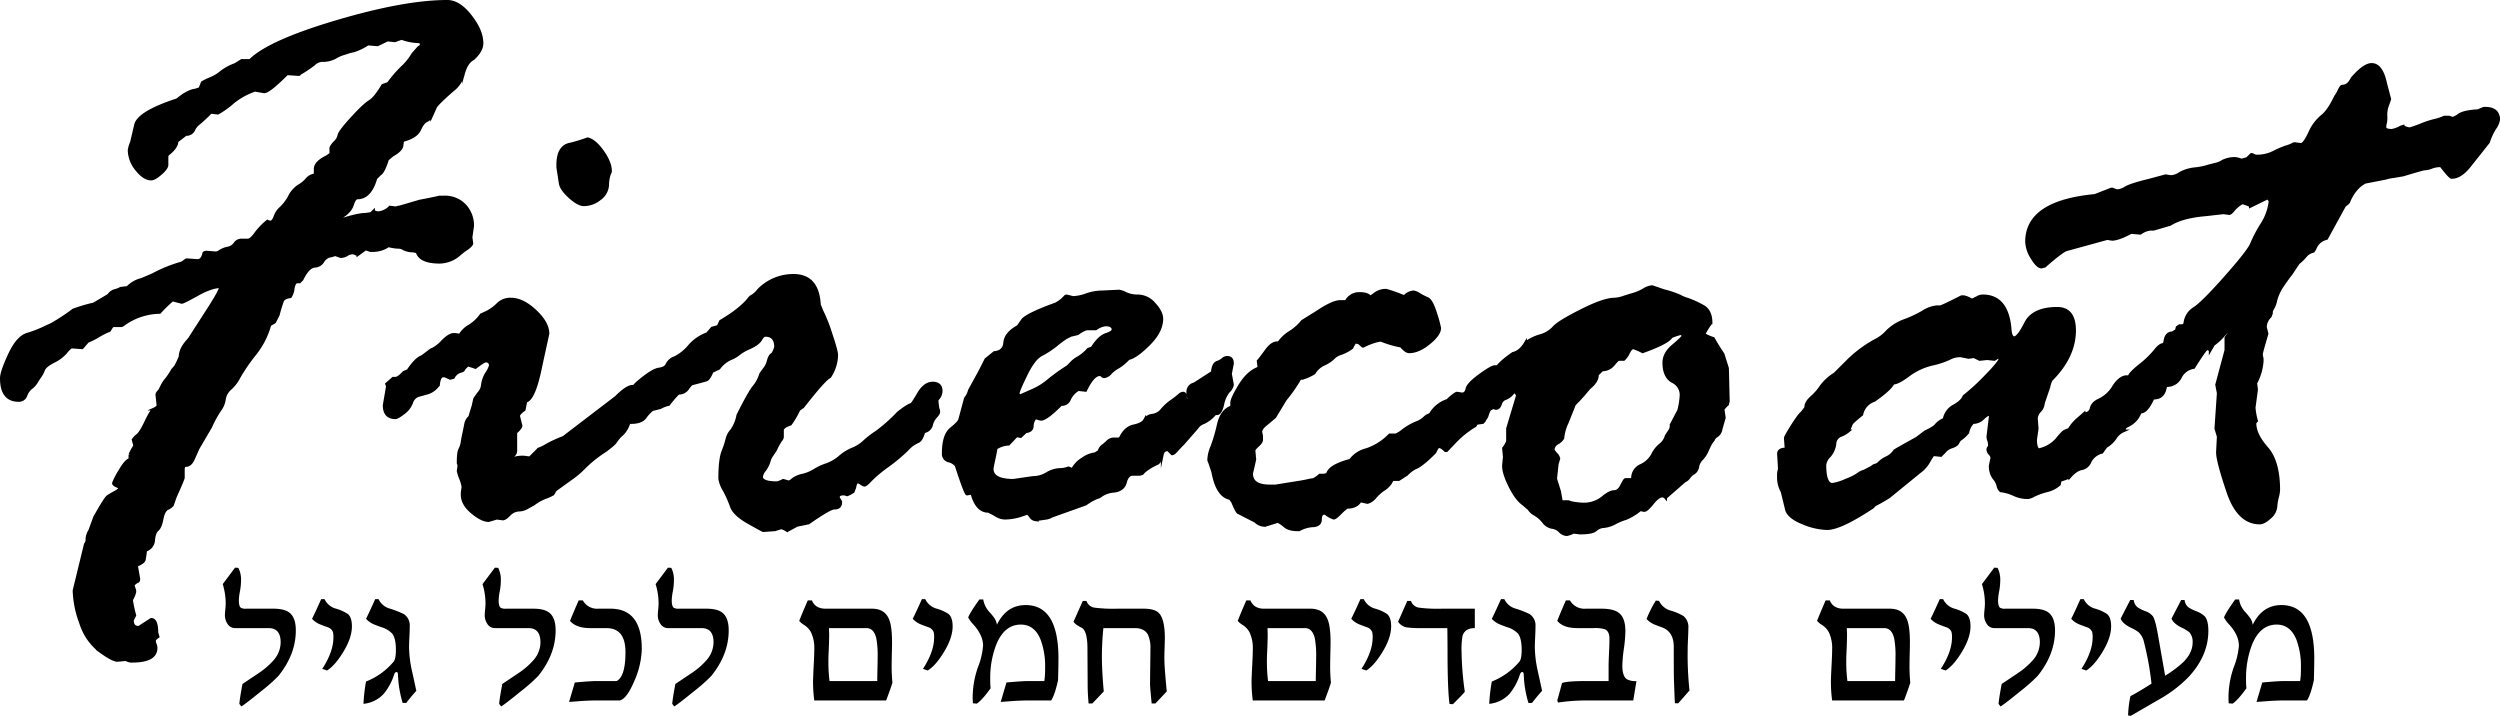
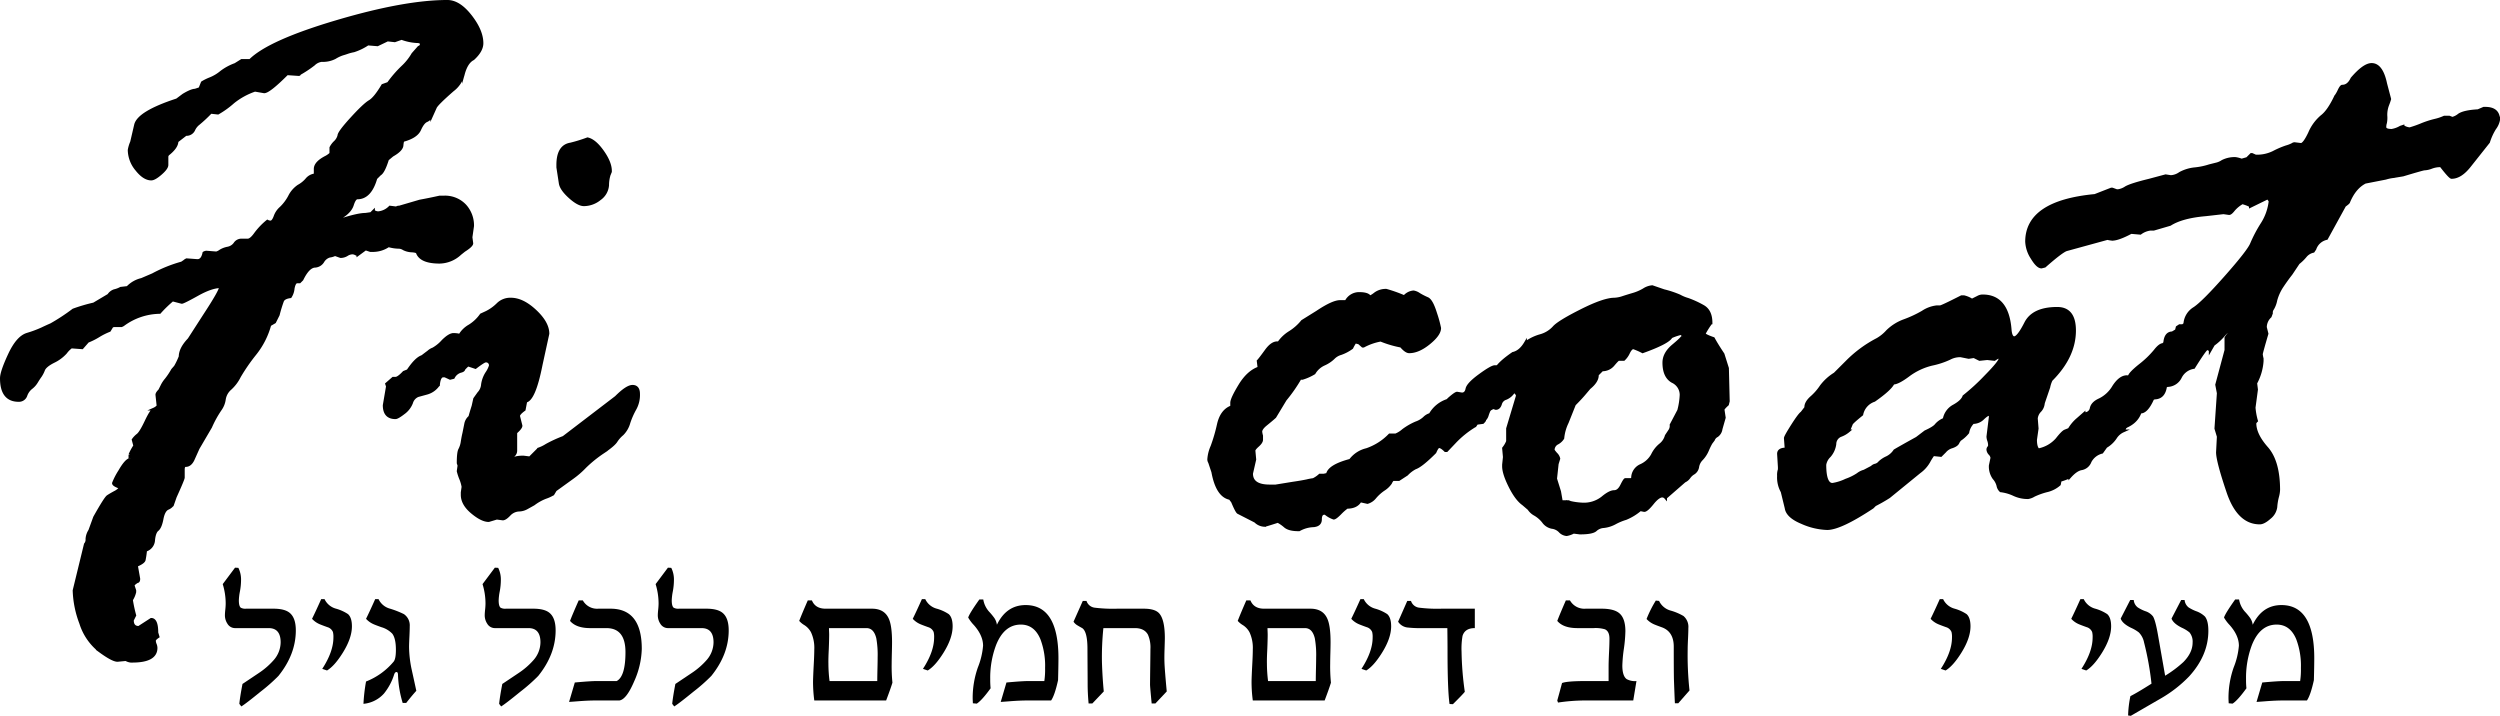
<svg xmlns="http://www.w3.org/2000/svg" viewBox="0 0 889.919 254.816">
  <defs>
    <style>.cls-1{stroke:#000;stroke-miterlimit:10;}</style>
  </defs>
  <g id="Layer_2" data-name="Layer 2">
    <g id="BG">
      <path class="cls-1" d="M37.717,170.997l-3.859-.286a9.157,9.157,0,0,0-2.002,2.002,13.822,13.822,0,0,1-4.362,3.218q-2.93,1.501-3.502,2.932a10.502,10.502,0,0,1-1.145,2.217q-.573.788-1.359,2.074a7.588,7.588,0,0,1-1.929,2.146,5.965,5.965,0,0,0-1.859,2.646,2.581,2.581,0,0,1-2.574,1.788q-6.148,0-6.148-7.867,0-2.286,2.861-8.438,2.859-6.148,6.293-7.223a41.216,41.216,0,0,0,5.221-1.931q1.786-.858,3.29-1.501a69.855,69.855,0,0,0,7.938-5.221,59.547,59.547,0,0,1,7.295-2.146l5.29-3.146A3.849,3.849,0,0,1,49.166,150.686a8.662,8.662,0,0,0,2.289-.858l2.432-.286a10.082,10.082,0,0,1,5.006-2.86l4.005-1.717a49.02,49.02,0,0,1,10.298-4.147l.858-.572a3.363,3.363,0,0,1,.858-.572l3.862.286q1.716,0,2.289-2.718a2.192,2.192,0,0,1,.858-.286l3.576.286a4.452,4.452,0,0,0,1.431-.715,7.677,7.677,0,0,1,2.646-1.001,4.058,4.058,0,0,0,2.503-1.573,2.774,2.774,0,0,1,2.146-1.287h2.432q1.143,0,2.717-2.217a24.83,24.83,0,0,1,4.291-4.505,2.511,2.511,0,0,0,1.144.286q.858,0,1.574-1.931a7.165,7.165,0,0,1,2.074-3.075,16.138,16.138,0,0,0,3.075-4.077,9.608,9.608,0,0,1,3.218-3.719,10.409,10.409,0,0,0,2.86-2.289,4.458,4.458,0,0,1,2.789-1.645l.286-.286v-1.859q0-2.287,4.003-4.291a8.813,8.813,0,0,0,1.573-1.144V99.768a7.164,7.164,0,0,1,1.43-1.931,4.844,4.844,0,0,0,1.43-2.36q0-1.143,4.506-6.079,4.505-4.935,6.436-6.079,1.931-1.143,4.648-5.721l2.002-.715a41.534,41.534,0,0,1,5.006-5.793,19.87,19.87,0,0,0,3.719-4.648l2.146-2.432a1.121,1.121,0,0,0,.858-1.144q0-.858-1.716-.858a18.177,18.177,0,0,1-5.29-1.144l-2.431.858-2.575-.286-3.576,1.717-3.433-.286a19.924,19.924,0,0,1-5.006,2.432,16.226,16.226,0,0,0-2.217.572q-.788.289-1.788.572a13.147,13.147,0,0,0-2.717,1.287A9.378,9.378,0,0,1,122.97,68.73a4.795,4.795,0,0,0-2.789,1.359,40.084,40.084,0,0,1-5.078,3.361.253.253,0,0,1-.286.286l-4.148-.286q-6.436,6.437-8.152,6.437l-3.29-.572a25.202,25.202,0,0,0-7.795,4.291,31.604,31.604,0,0,1-5.364,3.862l-2.575-.286a49.01,49.01,0,0,1-4.362,4.077,5.746,5.746,0,0,0-1.716,2.217,2.846,2.846,0,0,1-2.789,1.573L71.479,97.479q0,2.145-3.29,4.72l-.286.572v3.147q0,1.146-2.217,3.075-2.219,1.931-3.361,1.931-2.574,0-5.22-3.361a11.093,11.093,0,0,1-2.646-6.937,12.283,12.283,0,0,1,.858-2.86l1.43-6.15Q57.89,87.183,71.479,82.747l2.289-1.716Q76.627,79.314,77.915,79.314l1.716-.572.858-2.146A18.772,18.772,0,0,1,83.422,75.166a14.615,14.615,0,0,0,3.791-2.288,18.391,18.391,0,0,1,5.006-2.718L94.507,68.73h3.003q6.721-6.721,30.895-13.874,24.17-7.151,39.332-7.151,4.146,0,8.224,5.22,4.076,5.223,4.076,9.655,0,2.719-3.146,5.578-2.29,1.146-3.433,5.221A10.2,10.2,0,0,1,169.596,79.314q-5.722,5.008-6.15,6.15l-1.288,2.861a3.541,3.541,0,0,1-1.859,1.859q-1.287.573-2.431,3.146-1.147,2.574-5.862,3.862-.288.144-.429,1.788-.144,1.646-3.433,3.504l-1.716,1.431q-1.431,4.579-2.718,5.292l-1.43,1.43q-2.005,7.01-6.579,7.009-1.003,0-1.788,2.503-.788,2.504-4.219,4.505v.858q6.148-2.001,8.868-2.002l2.002-.286.858-.858a3.068,3.068,0,0,0,1.716.572,6.646,6.646,0,0,0,4.148-2.002l2.293.286a1.411,1.411,0,0,1,1.005-.286l7.321-2.146q3.158-.57,7.033-1.43h1.437a9.755,9.755,0,0,1,7.607,3.003,10.469,10.469,0,0,1,2.727,7.294l-.572,4.005.286,2.146q0,.858-2.722,2.575l-1.432,1.144a10.953,10.953,0,0,1-7.304,3.004q-6.59,0-7.878-3.29,0-.57-1.935-.715a7.085,7.085,0,0,1-2.937-.715,3.549,3.549,0,0,0-1.573-.572,14.057,14.057,0,0,1-3.868-.572,9.884,9.884,0,0,1-5.585,1.716h-.86l-1.719-.572-2.722,2.002a2.171,2.171,0,0,1-.86-.286,2.556,2.556,0,0,0-1.144-.286,3.856,3.856,0,0,0-1.934.644,4.274,4.274,0,0,1-2.221.644l-2.005-.715a6.052,6.052,0,0,1-1.933.572,4.093,4.093,0,0,0-2.364,1.859,3.53,3.53,0,0,1-2.72,1.716q-2.438,0-4.727,4.72l-.86.858h-.858q-1.006,0-1.435,2.36a6.369,6.369,0,0,1-1.001,2.932q-2.293.289-2.793,1.502a49.764,49.764,0,0,0-1.504,4.935l-1.287,2.575-1.721,1.001a28.446,28.446,0,0,1-5.228,10.298,66.632,66.632,0,0,0-5.585,8.081,14.374,14.374,0,0,1-3.294,4.363,6.212,6.212,0,0,0-2.079,3.79,8.015,8.015,0,0,1-1.433,3.576,37.63,37.63,0,0,0-3.437,6.222l-4.44,7.581-1.862,4.147q-1.003,2.005-2.577,2.002c-.575,0-.86.479-.86,1.431v2.86q0,.573-2.856,6.866l-.999,2.86a3.879,3.879,0,0,1-1.714,1.288q-1.428.717-2,3.719-.57,3.004-1.64,3.862-1.073.858-1.356,3.647a3.963,3.963,0,0,1-2.854,3.647,32.569,32.569,0,0,1-.5,3.433q-.215.858-2.499,1.859h-.286l.856,4.863c0,.666-.19,1.001-.57,1.001q-1.428.858-1.428,1.43l.572,1.717v.572a8.885,8.885,0,0,1-1.145,2.718v.286a50.686,50.686,0,0,0,1.145,5.292l-.858,1.716q0,2.574,2.284,2.575l4.427-2.861q1.998,0,1.998,4.72l.429,1.43q-1.287.858-1.285,1.43a3.505,3.505,0,0,0,.286,1.288,3.522,3.522,0,0,1,.286,1.287q0,4.72-8.425,4.72H55.019a4.413,4.413,0,0,1-1.716-.572l-3.003.286q-1.717,0-6.222-3.29a20.241,20.241,0,0,1-6.865-9.94,35.586,35.586,0,0,1-2.36-11.657l4.005-16.449a2.557,2.557,0,0,0,.572-1.859,6.172,6.172,0,0,1,1.001-3.004l1.716-4.72q3.862-6.866,4.72-7.438.858-.57,2.432-1.431a6.002,6.002,0,0,0,2.146-1.716q-2.574-.858-2.575-1.573a24.322,24.322,0,0,1,2.217-4.291q2.216-3.861,3.647-4.147a.253.253,0,0,0,.286-.286,4.732,4.732,0,0,0-.286-1.145v-.286a19.276,19.276,0,0,1,1.717-3.146l-.572-2.146a7.791,7.791,0,0,1,1.645-1.716q1.073-.858,2.932-4.792,1.857-3.932,2.861-4.434a3.983,3.983,0,0,0,1.43-1.073l-.429-4.005q0-.57,1.001-1.573l.858-1.716A10.489,10.489,0,0,1,67.606,182.296a25.893,25.893,0,0,0,2.289-3.433l1.001-1.144a25.993,25.993,0,0,0,1.716-3.576q0-2.859,3.147-6.15l5.435-8.439Q86.913,150.832,86.915,149.542v-.286q-3.148,0-8.153,2.789-5.008,2.789-5.578,2.789l-3.29-.858a44.117,44.117,0,0,0-4.577,4.434,22.322,22.322,0,0,0-13.016,4.434l-.57.286H48.871l-.572.286-.858,1.43a24.018,24.018,0,0,0-3.862,1.931,23.736,23.736,0,0,1-3.86,1.931Z" transform="translate(-8.477 -47.205)" />
      <path class="cls-1" d="M146.105,183.869l2.293-2.002h.858q.999,0,3.006-2.145l1.433-.572q2.862-4.291,5.01-5.006l2.293-1.716a4.864,4.864,0,0,1,1.645-1.001,13.472,13.472,0,0,0,3.437-2.789q2.36-2.36,3.795-2.36a7.475,7.475,0,0,1,2.291.286,9.239,9.239,0,0,1,3.435-3.361,14.259,14.259,0,0,0,4.155-3.934l1.861-.858a15.55,15.55,0,0,0,4.079-2.932,6.303,6.303,0,0,1,4.655-1.788q4.151,0,8.658,4.219,4.506,4.221,4.506,8.082L201.083,177.147q-2.434,12.302-5.435,12.873l-.572,3.004q-2.005,1.431-2.002,2.289l.858,3.433q0,.717-1.574,2.146c-.192,0-.286.286-.286.858v5.864q0,1.575-2.002,2.575a3.26,3.26,0,0,0,.858.572q.858-.858,3.862-.858l2.286.286,3.143-3.147a12.918,12.918,0,0,0,2.784-1.358,46.753,46.753,0,0,1,6.072-2.789l18.712-14.303q3.855-3.862,5.855-3.862,2.142,0,2.143,2.718a10.201,10.201,0,0,1-1.216,5.22,27.477,27.477,0,0,0-2.217,5.006,9.177,9.177,0,0,1-2.36,4.076,10.936,10.936,0,0,0-2.215,2.503q-.858,1.362-4.648,3.934a44.141,44.141,0,0,0-6.437,5.221,31.08,31.08,0,0,1-4.36,3.79l-6.148,4.434-.858,1.43a12.977,12.977,0,0,1-2.646,1.216,17.312,17.312,0,0,0-4.219,2.36l-2.572,1.431a5.984,5.984,0,0,1-2.789.715,5.039,5.039,0,0,0-3.361,1.645q-1.431,1.501-2.289,1.502l-2.146-.286-2.858.858q-2.433,0-5.936-2.932-3.506-2.93-3.504-6.222v-.858l.286-2.002a13.107,13.107,0,0,0-.858-2.932,18.343,18.343,0,0,1-.858-2.646l.286-2.002-.286-.858q0-3.862.572-4.863a8.431,8.431,0,0,0,.858-2.789q.285-1.786.572-2.932l.715-3.576a4.296,4.296,0,0,1,1.43-2.289q.285-1.143,1.144-3.862l.572-2.574,1.43-2.002a4.974,4.974,0,0,0,1.359-3.075,10.193,10.193,0,0,1,1.502-4.077,9.409,9.409,0,0,0,1.287-2.574,1.517,1.517,0,0,0-1.716-1.716q-.573,0-3.576,2.288l-2.577-.858q-.289,0-1.574,1.43,0,.573-1.287.858a4.214,4.214,0,0,0-2.432,2.146l-1.146.286-1.859-.858h-.572q-1.432,0-1.716,3.146a7.282,7.282,0,0,1-4.15,3.004l-3.146.858a3.916,3.916,0,0,0-2.291,2.575,8.111,8.111,0,0,1-2.86,3.647q-2.145,1.646-2.861,1.645-4.006,0-4.007-4.434l1.146-6.722ZM207.894,112.354l-.858-5.578V105.918q0-6.721,4.577-7.438a54.632,54.632,0,0,0,6.007-1.859q2.575.573,5.364,4.506,2.789,3.935,2.789,6.937a4.625,4.625,0,0,1-.429,1.288,12.728,12.728,0,0,0-.572,3.79,6.52,6.52,0,0,1-2.789,4.863,8.998,8.998,0,0,1-5.65,2.074q-2.005,0-5.078-2.789Q208.178,114.5,207.894,112.354Z" transform="translate(-8.477 -47.205)" />
-       <path class="cls-1" d="M261.962,163.988l2.145-.572.858-1.859q7.006-4.147,10.014-7.867a3.112,3.112,0,0,1,1.288-1.144,8.107,8.107,0,0,0,2.146-2.002A17.193,17.193,0,0,1,290.999,145.251q8.582,0,9.154,10.441l.858,2.146a55.376,55.376,0,0,1,3.218,8.153q2.071,6.151,2.074,7.581a14.406,14.406,0,0,1-2.431,7.724q-2.005,1.002-9.584,10.727l-1.43,1.001a29.001,29.001,0,0,1-3.003,5.149q-2.863,1.003-2.861,2.146v2.575a2.811,2.811,0,0,1-.644,1.144,21.439,21.439,0,0,0-1.788,3.29l-1.145,1.716a6.252,6.252,0,0,0-1.144,2.36,10.791,10.791,0,0,1-1.645,3.218,4.32,4.32,0,0,0-1.073,2.288q0,2.146,5.578,2.146a10.787,10.787,0,0,0,2.146-.858l2.002.572a4.103,4.103,0,0,0,1.43-.93,8.976,8.976,0,0,1,3.504-1.501,13.504,13.504,0,0,0,4.148-1.716,19.977,19.977,0,0,1,4.289-2.002,14.989,14.989,0,0,0,4.792-2.789,16.068,16.068,0,0,1,4.505-2.79,12.989,12.989,0,0,0,4.148-2.646,32.077,32.077,0,0,1,4.362-3.361,57.832,57.832,0,0,0,7.724-6.866q3.43-2.715,4.718-3.003.285,0,2.503-3.791,2.216-3.788,5.078-3.79,3.004,0,3.003,2.86a4.24,4.24,0,0,1-1.43,3.004v.858l.286,2.289a2.348,2.348,0,0,1,.286,1.287q0,.573-1.073,1.716a6.379,6.379,0,0,0-1.501,2.932,3.276,3.276,0,0,1-2.715,2.36q-.858,3.147-2.217,3.576a11.404,11.404,0,0,0-3.79,2.86,63.367,63.367,0,0,1-6.866,5.721,47.713,47.713,0,0,0-6.076,5.078q-1.646,1.79-2.217,1.788a2.929,2.929,0,0,1-1.144-.572,2.98,2.98,0,0,0-1.145-.572q-.858,0-1.142,2.002l-.572,1.431a9.265,9.265,0,0,1-2.146,1.144l-.858-.286h-.572q-1.717,0-1.716,1.288l.858,1.43v.286q0,2.005-2.289,2.002-1.575,0-9.151,5.292l-4.148.858-3.431,1.859a6.954,6.954,0,0,0-2.146-1.001l-2.289.715-4.147.286q-.144,0-5.221-2.86-5.076-2.859-6.077-5.721a40.991,40.991,0,0,0-2.575-5.793,10.899,10.899,0,0,1-1.573-4.076q0-6.866,1.144-9.797a29.543,29.543,0,0,0,1.431-4.363,7.227,7.227,0,0,1,1.645-3.075,13.277,13.277,0,0,0,2.217-5.363q4.146-8.294,5.721-10.155a13.097,13.097,0,0,0,2.432-4.577l1.859-2.574a7.713,7.713,0,0,0,.858-2.217q.57-1.931,1.43-2.217a7.773,7.773,0,0,0,1.145-2.575q0-4.147-3.719-4.148-.718,0-1.573,1.502-.858,1.502-3.934,2.932a16.275,16.275,0,0,0-3.79,2.146,11.703,11.703,0,0,1-3.078,1.788,10.53,10.53,0,0,0-4.076,3.361l-2.432,1.145q-1.146,2.719-2.005,3.003-.858.289-5.292,1.43a8.484,8.484,0,0,0-1.433,1.717,3.818,3.818,0,0,1-3.29,1.573,37.512,37.512,0,0,0-3.435,4.005,11.33,11.33,0,0,0-3.003,1.144l-2.863.715a12.964,12.964,0,0,0-2.503,2.717q-1.361,1.86-5.08,1.859-2.145,0-2.146-3.433a13.828,13.828,0,0,1,4.935-11.156q4.934-4.147,7.223-4.434,2.29-.285,2.863-1.716a4.73,4.73,0,0,1,2.789-2.36,16.203,16.203,0,0,0,5.149-4.148,15.153,15.153,0,0,1,6.365-4.362Z" transform="translate(-8.477 -47.205)" />
-       <path class="cls-1" d="M359.421,175.145l3.003-2.432q3.43-.285,3.714-3.576.285-3.289,4.718-5.721l1.716-2.432q2.142-2.145,11.72-5.578a11.434,11.434,0,0,0,3.29-2.575.823.823,0,0,1,.57-.286l2.288.572a15.549,15.549,0,0,0,4.787-1.001,17.485,17.485,0,0,1,5.647-1.001l6.003-.286a7.464,7.464,0,0,1,2.358.858,10.007,10.007,0,0,0,4.36.858,7.805,7.805,0,0,1,5.789,2.86q2.645,2.863,2.646,5.292,0,4.436-4.568,9.011-4.57,4.579-7.281,5.149a17.2,17.2,0,0,1-3.712,3.075,10.417,10.417,0,0,0-2.642,2.002,3.701,3.701,0,0,1-2.212,1.359,1.029,1.029,0,0,1-.858-.358,1.034,1.034,0,0,0-.856-.357q-2.287,0-4.995,5.578l-2.57-.286a7.559,7.559,0,0,0-3.143,3.433,2.878,2.878,0,0,1-2.997,1.859q-5.284,5.293-7.138,5.292a11.765,11.765,0,0,1-2-.572,4.75,4.75,0,0,0-1.142,3.004q0,1.716-2.284,2.002l-1.855,1.716-1.428-.286-2.856,3.003a8.353,8.353,0,0,0-4.425,1.431q-.289,1.716-.858,4.362-.573,2.648-.572,2.932,0,4.15,7.581,4.148l6.868-1.001a9.623,9.623,0,0,0,5.078-1.43,9.639,9.639,0,0,1,5.08-1.43,9.045,9.045,0,0,0,2.574-.572l1.431.572a9.482,9.482,0,0,1,3.719-3.862,8.976,8.976,0,0,1,4.293-1.716l1.43-.858a3.68,3.68,0,0,1,1.717-2.289l1.144-1.001a3.201,3.201,0,0,1,2.146-1.145h2.002l.572-.286q1.716-3.717,4.792-4.362,3.077-.644,3.864-2.074a3.517,3.517,0,0,1,2.789-1.716,5.198,5.198,0,0,0,3.361-1.931,17.575,17.575,0,0,1,3.361-3.075,33.345,33.345,0,0,0,2.791-2.146,2.217,2.217,0,0,1,1.359-.715q.858,0,.858,1.287,0,1.288.572,1.287a.506.506,0,0,0,.572-.572,4.742,4.742,0,0,0-.286-1.431V186.73a2.836,2.836,0,0,1,2.289-2.861l6.437-4.147q.288-3.004,1.647-3.504a6.42,6.42,0,0,0,2.074-1.145,2.303,2.303,0,0,1,1.574-.644q1.857,0,1.859,2.146l-.715,3.719.715,3.862a4.223,4.223,0,0,1-1.361,2.36,10.218,10.218,0,0,0-2.074,4.577q-.718,3.078-1.862,3.361h-.858a12.123,12.123,0,0,1-4.081,3.218,4.456,4.456,0,0,0-2.362,1.788l-4.865,5.578q-1.435,1.432-2.436,2.575-1.002,1.146-1.573,1.145l-1.144-1.145c0-.19-.192-.286-.572-.286q-1.435,0-1.79,1.716a6.408,6.408,0,0,1-1.504,3.004q-4.295,2.005-5.583,3.719l-.858.286h-2.577q-1.861,0-2.577,2.789-.717,2.789-4.079,3.218a8.876,8.876,0,0,0-4.796,1.716,3.27,3.27,0,0,1-1.29.572,19.885,19.885,0,0,0-4.007,2.288l-12.023,4.291a5.897,5.897,0,0,1-1.862.715l-4.007.572a2.301,2.301,0,0,1-1.718-1.144q-.858-1.143-1.145-1.144l-2.577.858a18.957,18.957,0,0,1-5.439.858,6.346,6.346,0,0,1-3.151-1.001,27.113,27.113,0,0,0-2.717-1.43q-4.154,0-5.869-6.437l-1.718.286q-.574,0-3.864-10.155a4.841,4.841,0,0,0-2.717-1.645,2.521,2.521,0,0,1-1.859-2.789q0-6.437,2.789-8.653,2.789-2.216,3.075-3.361l2-7.438a7.386,7.386,0,0,0,1.43-2.861l3.288-6.007Q357.419,179.151,359.421,175.145Zm30.249-8.582-1.716.858a34.683,34.683,0,0,0-3.361,2.503,33.033,33.033,0,0,1-5.435,3.576q-2.648,1.361-5.435,7.08-2.789,5.722-2.789,6.58a.759.759,0,0,0,.858.858l4.863-2.146a23.103,23.103,0,0,0,5.078-3.29,67.69,67.69,0,0,1,6.794-4.863l1.144-1.145a9.307,9.307,0,0,1,2.646-2.074,14.331,14.331,0,0,0,3.504-2.932l1.43-.572q2.431-3.862,4.935-4.72,2.501-.858,2.503-1.716,0-1.716-2.718-1.716a7.619,7.619,0,0,0-3.433,1.43h-3.29a10.288,10.288,0,0,0-3.146,1.717Z" transform="translate(-8.477 -47.205)" />
      <path class="cls-1" d="M446.916,192.022V190.592q0-1.428,2.858-6.15,2.856-4.72,6.575-6.15a.253.253,0,0,0,.286-.286l-.286-2.288q.57-.57,2.856-3.719,2.287-3.145,4.432-2.718a13.246,13.246,0,0,1,4.003-3.791,18.018,18.018,0,0,0,4.429-3.933l5.288-3.29q5.572-3.718,8.146-3.719H487.648a5.166,5.166,0,0,1,4.573-2.861q2.715,0,3.573.858a.815.815,0,0,0,.572.286,10.788,10.788,0,0,0,1.714-1.144,6.378,6.378,0,0,1,3.859-1.144,50.484,50.484,0,0,1,6.43,2.288,4.841,4.841,0,0,1,3.288-1.716,4.972,4.972,0,0,1,2,.858,24.181,24.181,0,0,0,2.93,1.502q1.502.643,2.93,5.292a41.194,41.194,0,0,1,1.43,5.221q0,2.29-3.784,5.363-3.781,3.078-7.062,3.075-1.143,0-2.856-2.002a36.986,36.986,0,0,1-7.279-2.146,20.585,20.585,0,0,0-6.137,2.146h-.284l-1.285-1.144-1.142-.286h-.286a14.578,14.578,0,0,0-1.142,2.002,14.97,14.97,0,0,1-3.925,2.074A5.858,5.858,0,0,0,483.127,174.644a11.601,11.601,0,0,1-3.354,2.217,7.807,7.807,0,0,0-3.498,3.146,18.466,18.466,0,0,1-4.139,1.859h-.856a54.709,54.709,0,0,1-5.281,7.581l-3.71,6.15q-1.287,1.147-3.146,2.646-1.86,1.502-1.859,2.646a8.384,8.384,0,0,0,.286,1.43v1.43q0,.858-1.359,2.074-1.361,1.217-1.359,1.788l.286,3.147-1.144,5.006q0,4.435,6.436,4.434h2.146l6.144-1.001q2.997-.429,5-.858a22.033,22.033,0,0,1,2.286-.429,9.859,9.859,0,0,0,2.286-1.573h1.431l1.285-.286q.571-3.004,8.144-5.006a10.079,10.079,0,0,1,5.786-3.79,20.605,20.605,0,0,0,8.215-5.221h2.143a9.188,9.188,0,0,0,2.644-1.645,22.307,22.307,0,0,1,4.572-2.646,8.267,8.267,0,0,0,2.928-1.716,4.867,4.867,0,0,1,2.143-1.287,10.935,10.935,0,0,1,6.144-5.006l.572-.572q2.286-2.002,2.858-2.002l1.714.286q1.428,0,1.786-1.788.356-1.787,4.573-4.863,4.214-3.074,5.357-3.075,2.715,0,2.715,2.86,0,2.145-2.432,2.432a27.074,27.074,0,0,1,1.573,4.148q0,4.72-4.72,6.15a.919.919,0,0,0-.57.858l-.286,2.575q.141,0,0,.214a5.067,5.067,0,0,1-.572.644l-2.146.286-.572.858a34.167,34.167,0,0,0-7.295,5.864l-2.858,3.003h-.429q-1.432-1.428-2.289-1.43-.573,0-1.43,2.002-4.865,4.864-7.006,5.578a11.415,11.415,0,0,0-3.004,2.289l-2.86,1.859h-2.146a4.111,4.111,0,0,0-.787,1.216,8.493,8.493,0,0,1-2.503,2.36,15.428,15.428,0,0,0-3.073,2.789,5.338,5.338,0,0,1-2.646,1.788l-2.575-.572q-1.287,2.29-4.718,2.289a19.215,19.215,0,0,0-2.503,2.217q-1.646,1.646-2.217,1.645a9.283,9.283,0,0,1-3.004-1.716h-.286q-1.432,0-1.431,2.146,0,2.145-2.646,2.288a11.156,11.156,0,0,0-4.932,1.431h-.286q-3.292,0-4.72-1.216a13.426,13.426,0,0,0-2.572-1.788q-4.435,1.432-4.72,1.43a4.85,4.85,0,0,1-3.29-1.43l-6.148-3.146q-.573-.429-2.002-3.862l-.858-1.145q-4.58-.858-6.15-9.44l-1.145-3.433a1.936,1.936,0,0,1-.286-1.287,13.569,13.569,0,0,1,1.145-4.363,59.53,59.53,0,0,0,2.289-7.867Q443.338,193.309,446.916,192.022Z" transform="translate(-8.477 -47.205)" />
      <path class="cls-1" d="M608.1,218.483l-6.729,5.864a1.657,1.657,0,0,0-1.144-.572q-1.432,0-3.507,2.575-2.078,2.574-2.934,2.574l-1.431-.286a19.018,19.018,0,0,1-5.153,3.147,20.237,20.237,0,0,0-3.792,1.573,10.756,10.756,0,0,1-4.009,1.287,4.7,4.7,0,0,0-2.935,1.216q-1.146,1.073-5.581,1.073l-2.291-.286a8.066,8.066,0,0,1-2.432.858,3.692,3.692,0,0,1-2.436-1.216,4.689,4.689,0,0,0-2.791-1.359,4.902,4.902,0,0,1-3.078-2.002,10.625,10.625,0,0,0-2.932-2.575,5.951,5.951,0,0,1-2.219-2.002l-2.002-1.716q-2.434-1.716-4.724-6.293-2.29-4.576-2.289-7.152v-.572l.286-2.718-.286-3.146a9.38,9.38,0,0,0,1.43-2.432v-4.577l3.433-11.442q.285-.714-1.144-1.859a5.837,5.837,0,0,1-2.87,2.575,2.833,2.833,0,0,0-1.942,2.002q-.503,1.575-1.656,1.573l-1.729-.572a14.929,14.929,0,0,0-1.299,2.932,3.548,3.548,0,0,1-3.457,2.646q-2.595,0-2.595-2.002l.288-2.574-.865-3.576q0-1.143,2.293-4.506,2.293-3.359,4.226-3.862a5.576,5.576,0,0,0,3.296-2.717q1.361-2.216,5.945-5.364,2.578-.57,4.443-3.719a16.21,16.21,0,0,1,5.227-2.575,10.179,10.179,0,0,0,4.872-2.932q1.649-1.931,9.744-6.007,8.095-4.076,11.82-4.076a11.098,11.098,0,0,0,3.154-.644q2.005-.644,3.725-1.145a16.44,16.44,0,0,0,3.581-1.573,6.564,6.564,0,0,1,3.01-1.073l4.154,1.43a34.958,34.958,0,0,1,5.589,1.86,13.816,13.816,0,0,0,2.937,1.215,34.563,34.563,0,0,1,5.444,2.503q2.793,1.575,2.793,5.864a27.408,27.408,0,0,0-2.436,3.862q0,.573,3.296,1.716,1.147,2.145,3.439,5.578l1.574,5.006.286,11.729-.286,1.145q-1.576,1.431-1.574,1.859l.429,2.86-1.144,4.005a3.544,3.544,0,0,1-1.433,2.432,2.635,2.635,0,0,0-1.287,1.43l-.858,1.145a24.224,24.224,0,0,0-1.218,2.503,10.716,10.716,0,0,1-2.076,3.218,5.026,5.026,0,0,0-1.431,2.717,3.216,3.216,0,0,1-1.433,2.289,5.124,5.124,0,0,0-1.645,1.502A4.005,4.005,0,0,1,608.1,218.483Zm-44.447,3.719.572,3.29.286.286h2.284l.713.286a23.929,23.929,0,0,0,4.282.572,10.622,10.622,0,0,0,7.064-2.217q2.638-2.216,4.21-2.217,1.569,0,2.639-2.146,1.069-2.146,1.357-2.146h1.998l.57-.286a4.882,4.882,0,0,1,2.925-4.72,8.753,8.753,0,0,0,4.139-3.79,10.512,10.512,0,0,1,2.783-3.576,6.04,6.04,0,0,0,2.141-3.218l1.142-1.716a3.048,3.048,0,0,0,.572-2.146l2.711-5.149a25.649,25.649,0,0,0,.858-5.579,5.237,5.237,0,0,0-3.07-4.72q-3.071-1.717-3.069-6.723,0-3.289,3.354-6.079,3.356-2.789,3.357-3.361a.758.758,0,0,0-.858-.858,18.338,18.338,0,0,0-3.283,1.144q-.999,2.005-10.133,5.292a23.289,23.289,0,0,0-3.283-1.43q-.858,0-1.712,1.716a7.583,7.583,0,0,1-1.714,2.432h-1.855q-.285,0-1.855,1.859a4.997,4.997,0,0,1-3.996,1.859l-1.712,1.716q.141,2.29-2.854,4.72l-1.571,1.859q-1.428,1.716-3.71,4.005l-2.57,6.436a16.221,16.221,0,0,0-1.569,5.578,5.073,5.073,0,0,1-1.931,1.788,2.733,2.733,0,0,0-1.501,2.36q0,.289,1.001,1.431a3.309,3.309,0,0,1,1.001,1.716l-.572,1.859-.572,5.292Z" transform="translate(-8.477 -47.205)" />
      <path class="cls-1" d="M748.041,196.456l2.281-2.002a2.327,2.327,0,0,0,2.566-1.931q.428-1.931,3.066-3.075a11.811,11.811,0,0,0,4.92-4.649q2.279-3.503,4.705-3.504.855,0,1.996,1.43a4.209,4.209,0,0,1,1.141,2.289,19.578,19.578,0,0,1-2.859,9.726l-.57,4.005-1.002,1.859a6.286,6.286,0,0,0-2.789,2.432,10.261,10.261,0,0,1-3.359,3.146l-1.43,2.002a6.505,6.505,0,0,0-4.219,3.29,3.997,3.997,0,0,1-3.002,2.575q-1.931.288-4.217,2.86a19.845,19.845,0,0,1-3.434,1.288l-.285,1.43a10.204,10.204,0,0,1-4.506,2.289,24.947,24.947,0,0,0-4.574,1.645,5.703,5.703,0,0,1-2.072.787,11.64,11.64,0,0,1-5.006-1.073,15.267,15.267,0,0,0-4.717-1.359,3.266,3.266,0,0,1-1.002-1.859,6.353,6.353,0,0,0-1.43-2.646,7.119,7.119,0,0,1-1.285-4.506l.572-2.717a2.495,2.495,0,0,0-.717-1.43,2.485,2.485,0,0,1-.715-1.431,1.158,1.158,0,0,1,.287-.858,1.168,1.168,0,0,0,.285-.858,5.048,5.048,0,0,0-.285-1.573,4.63,4.63,0,0,1-.287-1.43l.859-7.009c0-.572-.193-.858-.572-.858q-.574,0-2.074,1.43a4.921,4.921,0,0,1-3.504,1.43,6.497,6.497,0,0,0-1.861,3.576,12.521,12.521,0,0,1-2.861,2.575l-.572.858q-.287,1.002-2.145,1.645a5.128,5.128,0,0,0-2.576,1.645l-1.43,1.43-2.717-.286a20.618,20.618,0,0,0-1.576,2.503,11.501,11.501,0,0,1-3.289,3.647L680.908,224.061a57.202,57.202,0,0,1-5.007,2.86l-.858.858q-11.444,7.583-16.165,7.581a24,24,0,0,1-9.013-2.146q-5.149-2.145-5.578-5.149l-1.43-5.864a10.271,10.271,0,0,1-1.287-5.578,5.93,5.93,0,0,1,.286-2.289v-.858l-.286-4.72q0-1.717,2.717-1.717l-.286-3.862q0-.57,2.503-4.505,2.5-3.932,3.361-4.505l1.431-1.859q-.144-1.716,2.004-3.647a19.745,19.745,0,0,0,3.437-3.933,17.473,17.473,0,0,1,4.87-4.434l4.295-4.291a43.273,43.273,0,0,1,10.883-8.009,14.473,14.473,0,0,0,3.507-2.861,16.711,16.711,0,0,1,6.016-3.79,40.942,40.942,0,0,0,6.588-3.075,11.279,11.279,0,0,1,5.086-1.859h1.145q.568,0,7.59-3.576h.859a8.913,8.913,0,0,1,2.721,1.145h.285l2.293-1.145a3.196,3.196,0,0,1,1.43-.286q8.877,0,9.74,12.3.284,2.574,1.434,2.575,1.427,0,4.078-5.221,2.648-5.219,11.234-5.221,6.146,0,6.15,7.867,0,9.3-8.297,17.593a10.22,10.22,0,0,0-.857,2.575l-2.002,5.864v.286a4.393,4.393,0,0,1-1.217,2.36,4.47,4.47,0,0,0-1.215,2.646l.285,3.576-.572,4.005q0,2.719,1,3.576a11.687,11.687,0,0,0,6.631-3.79q2.068-2.645,2.922-2.932l1.428-.572A13.916,13.916,0,0,1,748.041,196.456Zm-47.496,0a6.666,6.666,0,0,1,3.508-4.792q2.93-1.643,3.504-3.361a75.068,75.068,0,0,0,7.795-7.151q5.077-5.149,5.08-6.293c0-.286-.193-.429-.572-.429h-.287l-1.143.715-2.576-.286-2.719.286-2.002-1.001-1.859.286-2.861-.572a7.871,7.871,0,0,0-3.934.93,28.399,28.399,0,0,1-6.295,2.074A22.954,22.954,0,0,0,687.814,180.794q-3.724,2.79-5.436,2.79-1.002,2.145-6.723,6.15a6.62,6.62,0,0,0-4.437,5.006q-3.721,3.004-3.719,3.433l-1.001,2.432a9.202,9.202,0,0,1-2.861,1.645,3.29,3.29,0,0,0-2.002,3.004,8.021,8.021,0,0,1-1.931,4.291,5.526,5.526,0,0,0-1.645,3.075q0,7.009,2.718,7.008a17.054,17.054,0,0,0,4.792-1.502,18.845,18.845,0,0,0,4.219-2.074,6.232,6.232,0,0,1,2.289-1.145l2.72-1.43a2.494,2.494,0,0,1,1.288-.715,2.737,2.737,0,0,0,1.431-.93,9.133,9.133,0,0,1,2.574-1.716,7.004,7.004,0,0,0,2.861-2.503q2.429-1.428,7.869-4.434l3.002-2.288q3.146-1.428,3.863-2.432A7.333,7.333,0,0,1,700.544,196.456Z" transform="translate(-8.477 -47.205)" />
      <path class="cls-1" d="M806.406,104.201l2.002-.572,1.431-1.431h.286l1.287.572h.286a13.222,13.222,0,0,0,6.099-1.359,30.932,30.932,0,0,1,4.473-1.931,11.633,11.633,0,0,0,2.241-.858,1.416,1.416,0,0,1,.722-.286l2.313.286q1.143,0,3.072-4.076a15.857,15.857,0,0,1,4.358-5.936q2.43-1.857,4.86-7.008a11.992,11.992,0,0,0,1.288-2.217q.713-1.502,1.144-1.502,2.143,0,3.431-2.718,4.285-5.005,7.002-5.006,3.574,0,5.004,6.865l1.431,5.436a21.013,21.013,0,0,1-.716,2.074,9.935,9.935,0,0,0-.644,3.862,8.851,8.851,0,0,1-.143,2.575,4.74,4.74,0,0,0-.215,1.502q0,1.146,2.432,1.144a8.971,8.971,0,0,0,3.146-1.144l.858-.286a4.979,4.979,0,0,0,2.432.858,39.849,39.849,0,0,0,4.076-1.43,33.005,33.005,0,0,1,4.791-1.573A17.133,17.133,0,0,0,878.587,88.897h1.716l1.145.429a6.168,6.168,0,0,0,2.359-1.216q1.787-1.214,6.794-1.501l2.003-.858h.572q4.72,0,4.72,4.148a7.256,7.256,0,0,1-1.358,3.003,20.665,20.665,0,0,0-2.218,4.863l-6.579,8.296q-3.292,4.291-6.579,4.291-.573,0-3.576-3.862c0-.19-.191-.286-.572-.286a8.812,8.812,0,0,0-3.003.572,7.926,7.926,0,0,1-2.575.572q-.429,0-7.58,2.146l-3.433.572a15.07,15.07,0,0,0-2.718.572l-7.302,1.43q-3.721,1.861-5.868,7.009,0,.288-1.433,1.287l-6.44,11.729a5.672,5.672,0,0,0-4.155,3.719l-.574.858a4.958,4.958,0,0,0-2.865,1.788,15.855,15.855,0,0,1-2.436,2.36l-2.579,3.862q-1.579,2.005-3.153,4.362a16.971,16.971,0,0,0-2.293,5.006,9.569,9.569,0,0,1-1.146,3.075,2.22,2.22,0,0,0-.43,1.573l-.429,1.145a5.325,5.325,0,0,0-1.721,3.862l.574,2.289q-2.008,6.865-2.007,7.294a10.914,10.914,0,0,0,.286,1.573v.858a18.967,18.967,0,0,1-2.293,7.867l.288,2.288-.86,6.437a23.556,23.556,0,0,0,.86,4.72c-.384.382-.574.668-.574.858q0,4.006,4.227,8.796,4.226,4.794,4.228,14.947a10.852,10.852,0,0,1-.431,2.503,19.89,19.89,0,0,0-.572,3.576,5.816,5.816,0,0,1-2.222,3.791q-2.079,1.86-3.509,1.859-7.597,0-11.321-11.013-3.728-11.013-3.726-14.16l.288-5.578-.86-2.861.86-12.586-.574-3.004,3.296-12.3V167.421a10.157,10.157,0,0,1,2.005-2.289c0-.19-.192-.286-.572-.286q-.861,0-2.293,1.716a20.088,20.088,0,0,1-3.582,3.29l-1.146,2.002a3.172,3.172,0,0,0-1.146-.572q-.718.289-4.729,6.722A6.355,6.355,0,0,0,784.645,181.438a5.255,5.255,0,0,1-4.727,3.003l-.574.286q-.574,4.15-4.012,4.148l-.572.286q-2.152,4.864-4.442,4.72-1.436,4.291-7.022,5.864a5.687,5.687,0,0,1-2.508,2.575,10.11,10.11,0,0,0-2.364,1.573,1.962,1.962,0,0,1-1.289.715q-1.86,0-1.862-4.005a4.55,4.55,0,0,1,.93-2.503,4.346,4.346,0,0,0,.933-1.931q0-.285-1.433-1.716,0-4.432,2.291-5.578a7.648,7.648,0,0,0,3.437-3.29,4.381,4.381,0,0,1,2.863-2.432q2.149-.714,2.149-1.859,0-.999,3.724-4.005a34.094,34.094,0,0,0,5.439-5.221q1.717-2.216,2.865-2.217l.572-.572q.284-3.573,2.722-3.576l1.431-.858.288-1.144.858-.572h1.146l.715-.572a7.027,7.027,0,0,1,3.363-5.578q3.078-2.001,11.241-11.228,8.164-9.226,9.165-11.8a48.404,48.404,0,0,1,3.652-6.937,18.72,18.72,0,0,0,2.937-8.224,4.594,4.594,0,0,0-.858-1.144l-6.15,3.003q0-.429-2.86-1.287a11.335,11.335,0,0,0-3.146,2.574q-1.003,1.288-1.573,1.288l-2.003-.286-6.293.715q-8.442.718-12.729,3.433l-5.864,1.716h-1.288a7.617,7.617,0,0,0-3.433,1.43l-3.289-.286q-4.576,2.434-6.723,2.432a13.94,13.94,0,0,1-1.717-.286l-14.589,4.005q-1.717.573-7.724,5.864l-1.145.286q-1.428,0-3.361-3.218a11.543,11.543,0,0,1-1.931-5.793q0-14.16,24.315-16.448l5.864-2.289h.286l1.573.572h.572a6.502,6.502,0,0,0,2.718-1.073q1.856-1.073,8.295-2.646l5.864-1.573,1.859.286a6.139,6.139,0,0,0,3.219-1.144,13.877,13.877,0,0,1,5.436-1.645,24.373,24.373,0,0,0,5.077-1.073l2.288-.572a6.787,6.787,0,0,0,2.36-1.001,9.477,9.477,0,0,1,4.648-1.001A10.184,10.184,0,0,1,806.406,104.201Z" transform="translate(-8.477 -47.205)" />
      <path d="M113.779,271.597q0,8.522-6.182,16.209a61.208,61.208,0,0,1-6.385,5.628q-5.163,4.214-6.827,5.242l-.713-.929q.238-2.466,1.124-7.079,2.893-1.933,5.821-3.898a26.506,26.506,0,0,0,5.413-4.735,9.709,9.709,0,0,0,2.349-6.153q0-5.09-4.253-5.089H92.217a3.165,3.165,0,0,1-2.79-1.576,5.409,5.409,0,0,1-.884-3.087q0-.643.136-1.93a20.848,20.848,0,0,0,.136-2.091,23.523,23.523,0,0,0-1.053-6.979l4.381-5.854,1.189.064a9.315,9.315,0,0,1,.951,4.342,22.408,22.408,0,0,1-.39,4.004,19.644,19.644,0,0,0-.391,3.232q0,2.027.678,2.605a3.355,3.355,0,0,0,1.898.354h9.731q3.899,0,5.696,1.415Q113.779,267.062,113.779,271.597Z" transform="translate(-8.477 -47.205)" />
      <path d="M133.75,270.149q0,4.245-3.316,9.52-2.91,4.631-5.549,6.207l-1.698-.58q3.974-6.121,3.974-11.147a7.185,7.185,0,0,0-.17-1.965,3.02,3.02,0,0,0-1.979-1.74q-2.32-.838-2.934-1.128a7.697,7.697,0,0,1-2.524-1.836q1.154-2.305,3.26-7.011h1.189a6.309,6.309,0,0,0,4.109,3.409,15.144,15.144,0,0,1,4.246,1.93Q133.749,267.062,133.75,270.149Z" transform="translate(-8.477 -47.205)" />
      <path d="M156.675,293.112q-1.291,1.384-3.6,4.31h-1.257a38.452,38.452,0,0,1-1.664-9.905q0-1.093-.542-1.094-.509,0-.815.836a20.522,20.522,0,0,1-3.635,6.818,11.127,11.127,0,0,1-7.303,3.667,60.558,60.558,0,0,1,.917-7.944,24.426,24.426,0,0,0,9.815-7.063q.815-.968.815-4.225,0-4.031-1.291-5.741a8.823,8.823,0,0,0-3.906-2.322q-2.343-.838-2.921-1.128a7.683,7.683,0,0,1-2.513-1.839q1.154-2.305,3.261-7.011h1.188a6.325,6.325,0,0,0,4.123,3.409,32.469,32.469,0,0,1,4.905,1.93,4.842,4.842,0,0,1,2.078,4.342q0,1.351-.119,3.811-.119,2.46-.119,3.554a40.518,40.518,0,0,0,.917,7.976Q155.859,289.317,156.675,293.112Z" transform="translate(-8.477 -47.205)" />
      <path d="M206.262,271.597q0,8.522-6.182,16.209a61.208,61.208,0,0,1-6.385,5.628q-5.163,4.214-6.827,5.242l-.713-.929q.238-2.466,1.124-7.079,2.893-1.933,5.821-3.898a26.506,26.506,0,0,0,5.413-4.735,9.709,9.709,0,0,0,2.349-6.153q0-5.09-4.253-5.089H184.7a3.165,3.165,0,0,1-2.79-1.576,5.409,5.409,0,0,1-.884-3.087q0-.643.136-1.93a20.848,20.848,0,0,0,.136-2.091,23.523,23.523,0,0,0-1.053-6.979l4.381-5.854,1.189.064a9.315,9.315,0,0,1,.951,4.342,22.408,22.408,0,0,1-.39,4.004,19.644,19.644,0,0,0-.391,3.232q0,2.027.678,2.605a3.355,3.355,0,0,0,1.898.354h9.731q3.899,0,5.696,1.415Q206.262,267.062,206.262,271.597Z" transform="translate(-8.477 -47.205)" />
      <path d="M236.931,278.189a29.922,29.922,0,0,1-2.734,11.61q-2.734,6.401-5.248,6.754h-8.559q-2.208,0-5.468.225-1.936.16-3.872.29l2.038-6.915q5.547-.514,7.86-.515h7.044q3.13-1.64,3.13-10.291,0-8.555-6.771-8.555h-5.784q-5.002,0-7.179-2.573.951-2.476,3.091-7.301h1.46a5.799,5.799,0,0,0,5.536,2.959h4.313Q236.931,263.878,236.931,278.189Z" transform="translate(-8.477 -47.205)" />
      <path d="M267.872,271.597q0,8.522-6.182,16.209a61.209,61.209,0,0,1-6.385,5.628q-5.163,4.214-6.827,5.242l-.713-.929q.238-2.466,1.124-7.079,2.893-1.933,5.821-3.898a26.506,26.506,0,0,0,5.413-4.735,9.709,9.709,0,0,0,2.349-6.153q0-5.09-4.253-5.089h-11.908a3.165,3.165,0,0,1-2.79-1.576,5.409,5.409,0,0,1-.884-3.087q0-.643.136-1.93a20.848,20.848,0,0,0,.136-2.091,23.523,23.523,0,0,0-1.053-6.979l4.381-5.854,1.189.064a9.315,9.315,0,0,1,.951,4.342,22.408,22.408,0,0,1-.39,4.004,19.645,19.645,0,0,0-.391,3.232q0,2.027.678,2.605a3.355,3.355,0,0,0,1.898.354h9.731q3.899,0,5.696,1.415Q267.872,267.062,267.872,271.597Z" transform="translate(-8.477 -47.205)" />
      <path d="M326.153,290.218q-.68,2.219-2.241,6.335H298.337a49.718,49.718,0,0,1-.441-6.915q.033-1.768.237-5.66.204-3.667.204-5.596a13.184,13.184,0,0,0-1.155-6.078,6.813,6.813,0,0,0-2.344-2.557,7.55,7.55,0,0,1-1.868-1.527q.95-2.476,3.057-7.301h1.46q1.222,2.96,4.857,2.959h16.506q4.347,0,5.943,3.409,1.223,2.541,1.223,8.522,0,1.287-.068,3.892-.068,2.604-.068,3.891A58.257,58.257,0,0,0,326.153,290.218Zm-5.264-9.069a33.34,33.34,0,0,0-.476-6.722q-.883-3.634-3.498-3.634H303.568q0,.386.034,1.19.034.804.034,1.19,0,1.608-.136,5.082-.171,3.281-.136,5.049a50.204,50.204,0,0,0,.408,6.335h16.982q0-1.382.068-4.229Q320.889,282.563,320.889,281.148Z" transform="translate(-8.477 -47.205)" />
      <path d="M347.584,270.149q0,4.245-3.316,9.52-2.91,4.631-5.549,6.207l-1.698-.58q3.974-6.121,3.974-11.147a7.185,7.185,0,0,0-.17-1.965,3.02,3.02,0,0,0-1.979-1.74q-2.32-.838-2.934-1.128A7.697,7.697,0,0,1,333.388,267.48q1.154-2.305,3.26-7.011h1.189a6.309,6.309,0,0,0,4.109,3.409,15.144,15.144,0,0,1,4.246,1.93Q347.584,267.062,347.584,270.149Z" transform="translate(-8.477 -47.205)" />
      <path d="M385.25,281.544q0,2.633-.136,7.773-1.189,5.403-2.479,7.236h-8.575q-2.212,0-5.479.225-1.939.16-3.879.29l2.038-6.915q5.536-.514,7.846-.515h5.638a27.821,27.821,0,0,0,.272-4.663,26.654,26.654,0,0,0-1.665-10.228q-2.174-5.21-6.962-5.21-5.978,0-8.864,7.397a33.027,33.027,0,0,0-2.038,12.028,28.139,28.139,0,0,0,.136,3.248q-3.142,4.342-4.933,5.467l-1.385-.128q0-.258-.034-.853-.034-.595-.033-.884a32.89,32.89,0,0,1,1.851-11.031,26.375,26.375,0,0,0,1.851-7.718q0-3.634-3.26-7.333a13.943,13.943,0,0,1-2.038-2.701q.475-1.512,3.974-6.432h1.392a8.605,8.605,0,0,0,2.378,4.663,24.261,24.261,0,0,1,1.562,1.93,5.696,5.696,0,0,1,.917,2.412q3.396-7.011,10.223-7.011Q385.25,262.591,385.25,281.544Z" transform="translate(-8.477 -47.205)" />
      <path d="M423.799,293.337l-4.033,4.278h-1.333q-.578-5.982-.578-6.722,0-1.126.068-6.336.068-5.21.068-6.303a11.308,11.308,0,0,0-.879-5.114q-1.287-2.347-4.635-2.348H401.245a99.856,99.856,0,0,0-.507,12.253q.17,5.339.646,10.291l-4.067,4.278h-1.333q-.34-3.731-.339-6.722,0-1.126-.034-6.336-.034-5.21-.034-6.303,0-6.207-1.868-7.461-.884-.483-1.732-.997a4.178,4.178,0,0,1-1.358-1.286l3.294-7.397h1.325a3.49,3.49,0,0,0,2.955,2.412,52.323,52.323,0,0,0,7.948.354h9.476q3.974,0,5.468,1.64,2.038,2.219,2.038,8.844,0,.612-.102,3.892-.102,2.766-.034,4.728Q423.052,285.33,423.799,293.337Z" transform="translate(-8.477 -47.205)" />
      <path d="M482.25,290.218q-.68,2.219-2.241,6.335H454.434a49.718,49.718,0,0,1-.441-6.915q.033-1.768.237-5.66.204-3.667.204-5.596a13.184,13.184,0,0,0-1.155-6.078,6.813,6.813,0,0,0-2.344-2.557,7.55,7.55,0,0,1-1.868-1.527q.95-2.476,3.057-7.301H453.585q1.222,2.96,4.857,2.959h16.506q4.347,0,5.943,3.409,1.223,2.541,1.223,8.522,0,1.287-.068,3.892-.068,2.604-.068,3.891A58.257,58.257,0,0,0,482.25,290.218Zm-5.264-9.069a33.34,33.34,0,0,0-.476-6.722q-.883-3.634-3.498-3.634H459.665q0,.386.034,1.19.034.804.034,1.19,0,1.608-.136,5.082-.171,3.281-.136,5.049a50.204,50.204,0,0,0,.408,6.335H476.85q0-1.382.068-4.229Q476.985,282.563,476.986,281.148Z" transform="translate(-8.477 -47.205)" />
      <path d="M503.682,270.149q0,4.245-3.316,9.52-2.91,4.631-5.549,6.207l-1.698-.58q3.974-6.121,3.974-11.147a7.185,7.185,0,0,0-.17-1.965,3.02,3.02,0,0,0-1.979-1.74q-2.32-.838-2.934-1.128a7.697,7.697,0,0,1-2.524-1.836q1.154-2.305,3.26-7.011h1.189a6.309,6.309,0,0,0,4.109,3.409,15.144,15.144,0,0,1,4.246,1.93Q503.681,267.062,503.682,270.149Z" transform="translate(-8.477 -47.205)" />
      <path d="M533.467,270.792q-3.532,0-4.381,2.798a26.755,26.755,0,0,0-.34,5.628,110.542,110.542,0,0,0,1.155,14.247q-.82,1.03-4.235,4.406l-1.196-.064q-.717-4.953-.717-18.975,0-2.926-.068-8.04h-9.034a37.946,37.946,0,0,1-4.891-.193,4.596,4.596,0,0,1-3.6-2.09l3.261-7.397h1.324a3.495,3.495,0,0,0,2.959,2.412,51.705,51.705,0,0,0,7.926.354h11.836Z" transform="translate(-8.477 -47.205)" />
-       <path d="M557.412,293.112q-1.291,1.384-3.6,4.31h-1.257a38.451,38.451,0,0,1-1.664-9.905q0-1.093-.542-1.094-.509,0-.815.836a20.522,20.522,0,0,1-3.635,6.818,11.127,11.127,0,0,1-7.303,3.667,60.56,60.56,0,0,1,.917-7.944,24.426,24.426,0,0,0,9.815-7.063q.815-.968.815-4.225,0-4.031-1.291-5.741a8.823,8.823,0,0,0-3.906-2.322q-2.343-.838-2.921-1.128a7.683,7.683,0,0,1-2.513-1.839q1.154-2.305,3.261-7.011h1.188a6.325,6.325,0,0,0,4.123,3.409,32.469,32.469,0,0,1,4.905,1.93,4.842,4.842,0,0,1,2.078,4.342q0,1.351-.119,3.811-.119,2.46-.119,3.554a40.518,40.518,0,0,0,.917,7.976Q556.596,289.317,557.412,293.112Z" transform="translate(-8.477 -47.205)" />
      <path d="M591.002,289.639l-1.14,6.915H572.265a64.943,64.943,0,0,0-9.185.74l-.268-.74q.565-1.961,1.698-6.207,1.731-.707,8.52-.708h8.055v-5.082q0-1.737.153-4.985.153-2.926.153-5.017,0-2.637-1.63-3.345a11.703,11.703,0,0,0-4.007-.418h-5.774q-5.027,0-7.167-2.573.951-2.476,3.057-7.301h1.46a5.863,5.863,0,0,0,5.561,2.959h5.696q4.51,0,6.409,1.705,2.068,1.833,2.068,6.335a51.182,51.182,0,0,1-.543,6.239,50.74,50.74,0,0,0-.543,5.95q0,3.699,1.518,4.824A6.096,6.096,0,0,0,591.002,289.639Z" transform="translate(-8.477 -47.205)" />
      <path d="M609.886,292.983l-4,4.567h-1.197q-.136-2.538-.34-8.353-.068-2.634-.068-11.79,0-5.366-4.246-6.907-2.31-.835-2.921-1.125a7.669,7.669,0,0,1-2.513-1.831,40.896,40.896,0,0,1,3.294-6.561l1.155.129a6.423,6.423,0,0,0,4.123,3.441,19.482,19.482,0,0,1,4.566,1.93,5.066,5.066,0,0,1,1.738,4.31q0,1.351-.119,3.811-.119,2.46-.119,3.586A117.728,117.728,0,0,0,609.886,292.983Z" transform="translate(-8.477 -47.205)" />
-       <path d="M688.478,290.218q-.68,2.219-2.242,6.335H660.661a49.718,49.718,0,0,1-.441-6.915q.033-1.768.237-5.66.204-3.667.204-5.596a13.184,13.184,0,0,0-1.155-6.078,6.813,6.813,0,0,0-2.344-2.557,7.55,7.55,0,0,1-1.868-1.527q.95-2.476,3.057-7.301H659.812q1.222,2.96,4.857,2.959h16.506q4.348,0,5.944,3.409,1.222,2.541,1.223,8.522,0,1.287-.068,3.892-.069,2.604-.068,3.891A58.088,58.088,0,0,0,688.478,290.218Zm-5.265-9.069a33.304,33.304,0,0,0-.476-6.722q-.883-3.634-3.498-3.634H665.892q0,.386.034,1.19.034.804.034,1.19,0,1.608-.136,5.082-.171,3.281-.136,5.049a50.204,50.204,0,0,0,.408,6.335h16.982q0-1.382.067-4.229Q683.214,282.563,683.213,281.148Z" transform="translate(-8.477 -47.205)" />
      <path d="M709.91,270.149q0,4.245-3.315,9.52-2.911,4.631-5.549,6.207l-1.698-.58q3.973-6.121,3.974-11.147a7.132,7.132,0,0,0-.171-1.965,3.019,3.019,0,0,0-1.979-1.74q-2.32-.838-2.935-1.128A7.707,7.707,0,0,1,695.712,267.48q1.154-2.305,3.261-7.011h1.188a6.312,6.312,0,0,0,4.11,3.409,15.139,15.139,0,0,1,4.245,1.93Q709.909,267.062,709.91,270.149Z" transform="translate(-8.477 -47.205)" />
-       <path d="M740,271.597q0,8.522-6.181,16.209a61.349,61.349,0,0,1-6.386,5.628q-5.164,4.214-6.826,5.242l-.714-.929q.239-2.466,1.124-7.079,2.892-1.933,5.82-3.898a26.479,26.479,0,0,0,5.413-4.735,9.709,9.709,0,0,0,2.349-6.153q0-5.09-4.253-5.089H718.44a3.166,3.166,0,0,1-2.79-1.576,5.409,5.409,0,0,1-.884-3.087q0-.643.136-1.93.135-1.286.136-2.091a23.538,23.538,0,0,0-1.053-6.979l4.381-5.854,1.188.064a9.315,9.315,0,0,1,.951,4.342,22.32,22.32,0,0,1-.391,4.004,19.644,19.644,0,0,0-.391,3.232q0,2.027.679,2.605a3.355,3.355,0,0,0,1.898.354h9.731q3.898,0,5.696,1.415Q740.001,267.062,740,271.597Z" transform="translate(-8.477 -47.205)" />
      <path d="M759.971,270.149q0,4.245-3.315,9.52-2.911,4.631-5.549,6.207l-1.698-.58q3.973-6.121,3.974-11.147a7.133,7.133,0,0,0-.171-1.965,3.019,3.019,0,0,0-1.979-1.74q-2.32-.838-2.935-1.128a7.707,7.707,0,0,1-2.524-1.836q1.154-2.305,3.261-7.011h1.188a6.312,6.312,0,0,0,4.11,3.409,15.138,15.138,0,0,1,4.245,1.93Q759.97,267.062,759.971,270.149Z" transform="translate(-8.477 -47.205)" />
      <path d="M794.581,271.725q0,8.748-6.86,16.273a45.605,45.605,0,0,1-9.918,7.75q-5.399,3.119-10.834,6.271l-.951-.128a37.489,37.489,0,0,1,.815-6.883q2.547-1.296,7.506-4.438a104.506,104.506,0,0,0-2.649-14.688,6.956,6.956,0,0,0-1.868-3.567,13.734,13.734,0,0,0-2.785-1.639q-3.056-1.51-3.668-3.278l3.396-6.609H768.021a3.631,3.631,0,0,0,1.434,2.637,13.42,13.42,0,0,0,2.628,1.318,5.596,5.596,0,0,1,2.799,1.897q.848,1.416,1.732,6.4l2.581,14.697a41.154,41.154,0,0,0,6.487-4.852q3.293-3.343,3.294-6.941a5.135,5.135,0,0,0-1.12-3.632,12.156,12.156,0,0,0-2.684-1.639q-3.057-1.51-3.702-3.278l3.431-6.609h1.223a3.797,3.797,0,0,0,1.421,2.637,14.743,14.743,0,0,0,2.604,1.318,8.592,8.592,0,0,1,3.214,1.93Q794.58,268.188,794.581,271.725Z" transform="translate(-8.477 -47.205)" />
      <path d="M832.28,281.544q0,2.633-.136,7.773-1.189,5.403-2.479,7.236h-8.575q-2.212,0-5.479.225-1.939.16-3.879.29l2.037-6.915q5.536-.514,7.846-.515h5.639a27.89,27.89,0,0,0,.271-4.663,26.674,26.674,0,0,0-1.664-10.228q-2.174-5.21-6.963-5.21-5.978,0-8.864,7.397a33.037,33.037,0,0,0-2.038,12.028,28.026,28.026,0,0,0,.136,3.248q-3.142,4.342-4.933,5.467l-1.385-.128q0-.258-.034-.853-.034-.595-.033-.884a32.878,32.878,0,0,1,1.851-11.031,26.364,26.364,0,0,0,1.852-7.718q0-3.634-3.261-7.333a13.942,13.942,0,0,1-2.038-2.701q.476-1.512,3.974-6.432h1.393a8.609,8.609,0,0,0,2.378,4.663,24.41,24.41,0,0,1,1.562,1.93,5.696,5.696,0,0,1,.917,2.412q3.396-7.011,10.223-7.011Q832.28,262.591,832.28,281.544Z" transform="translate(-8.477 -47.205)" />
    </g>
  </g>
</svg>